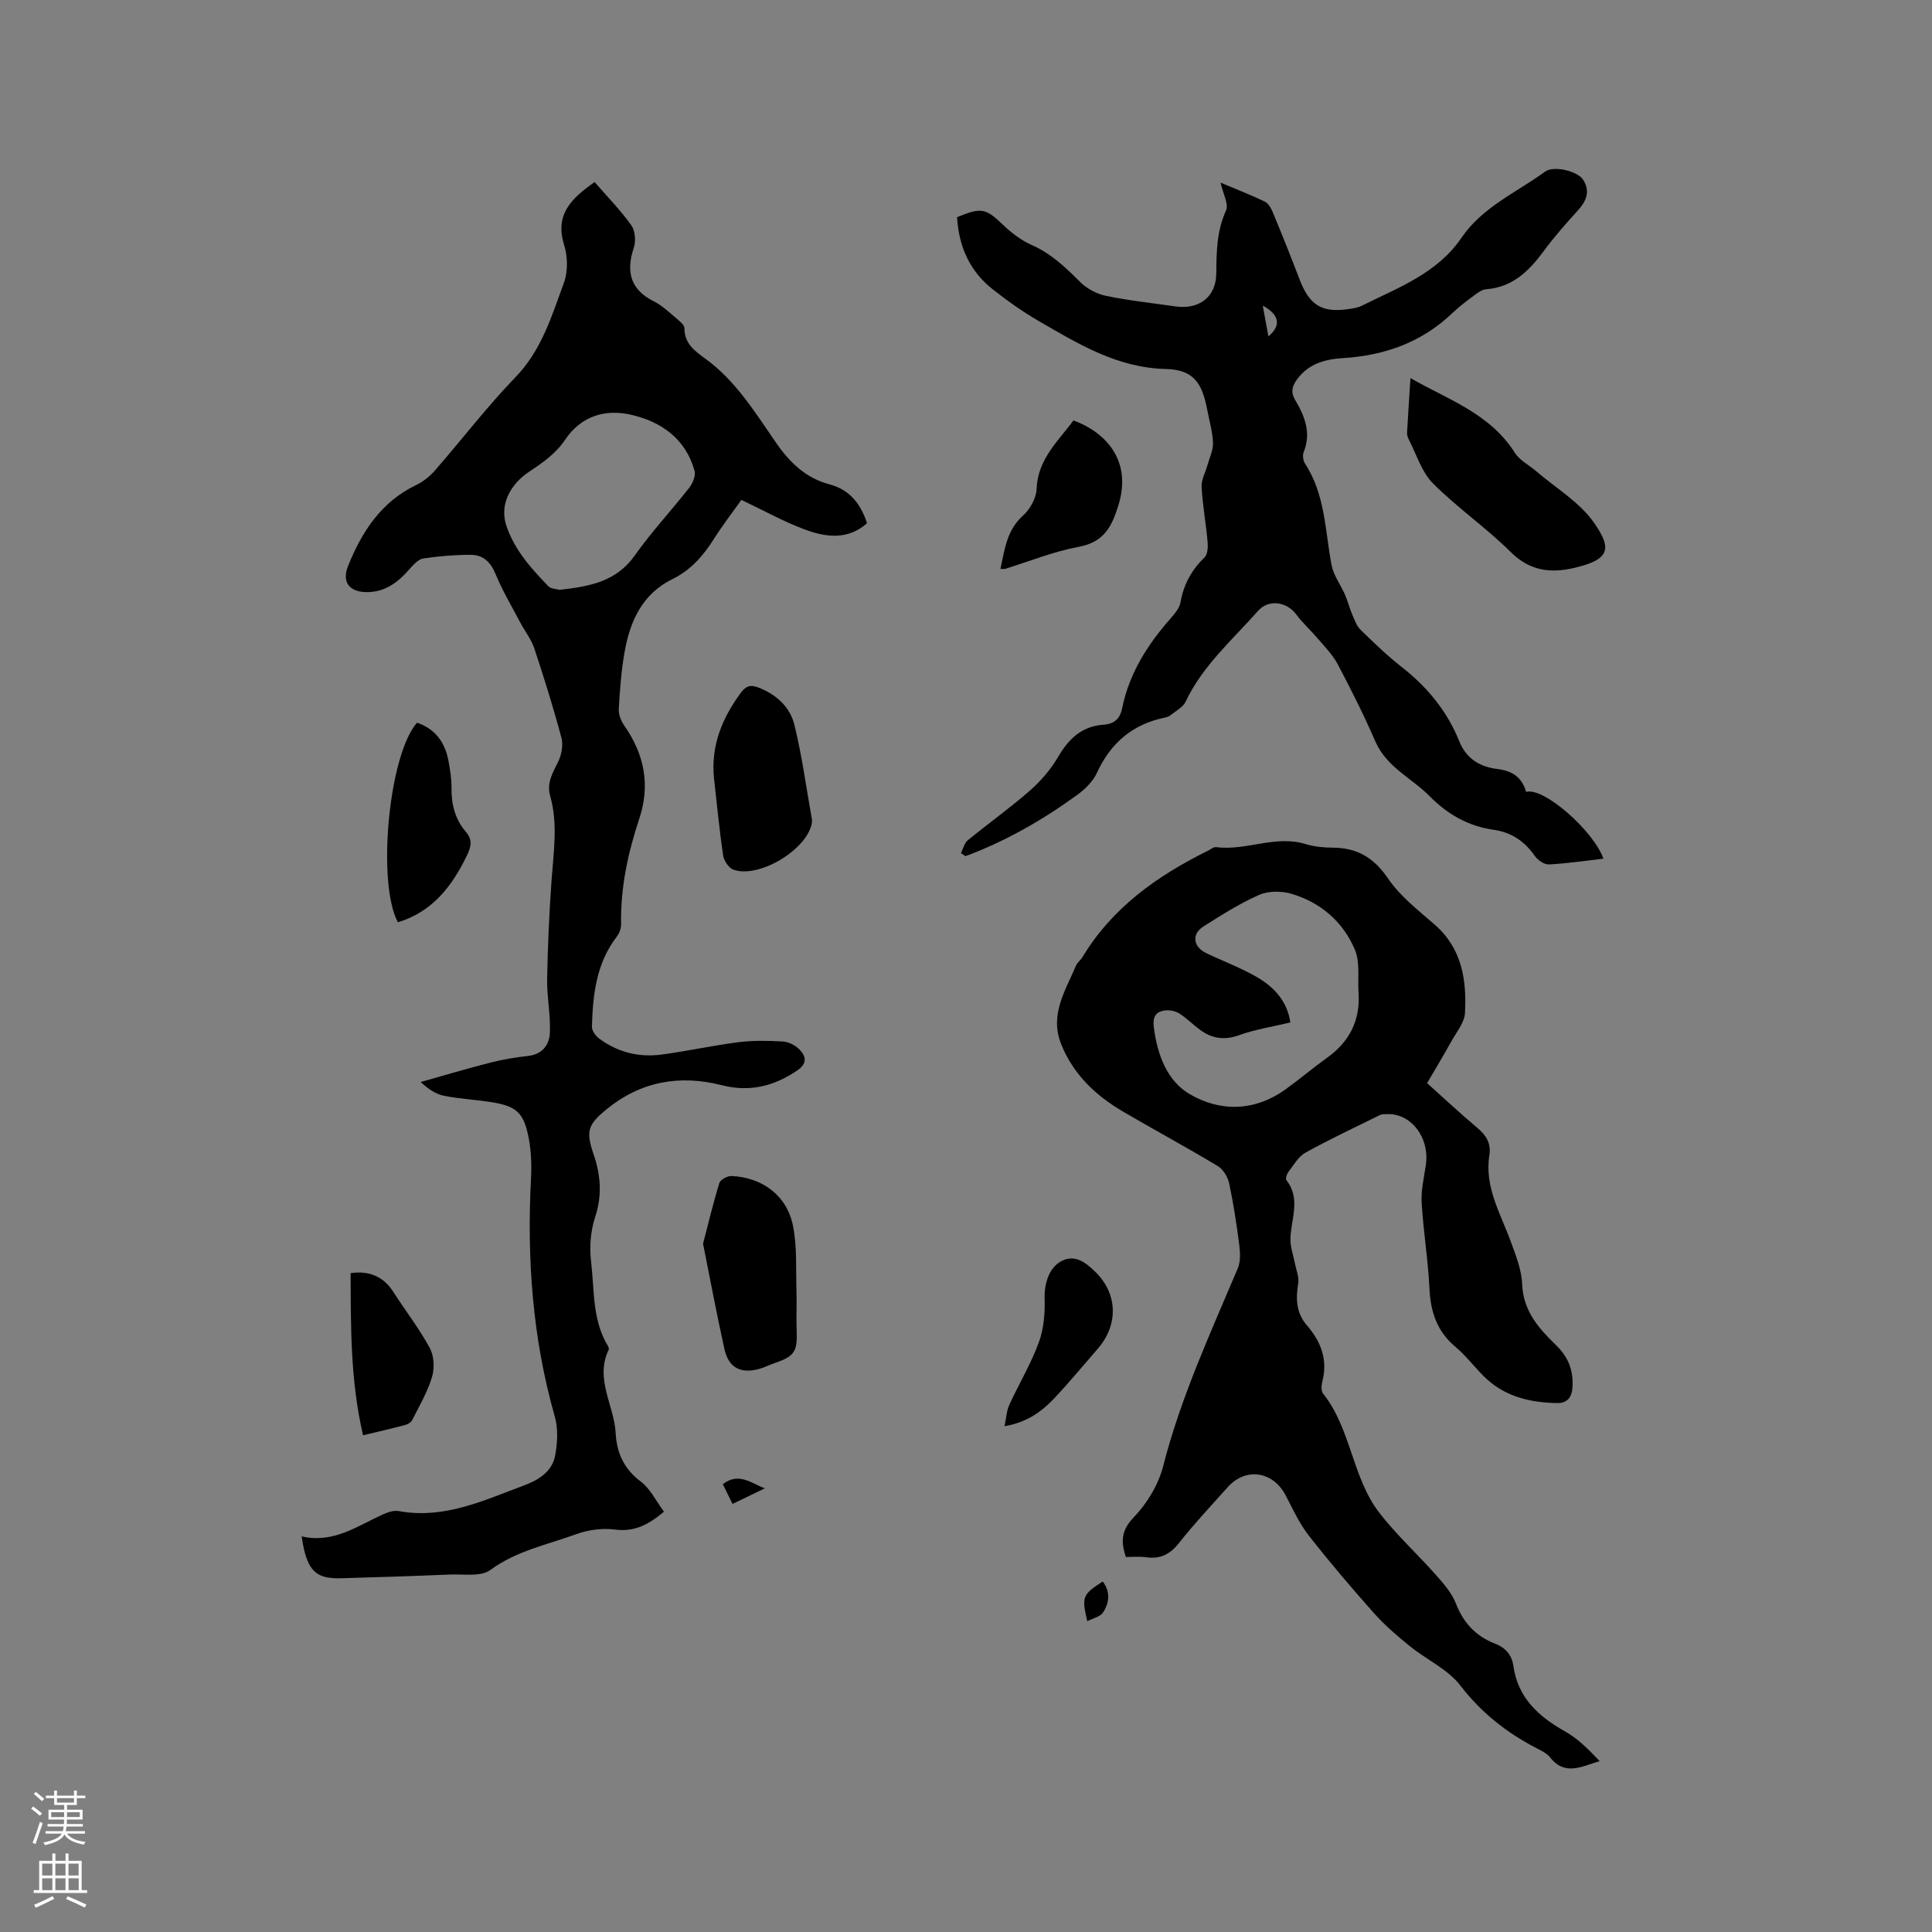
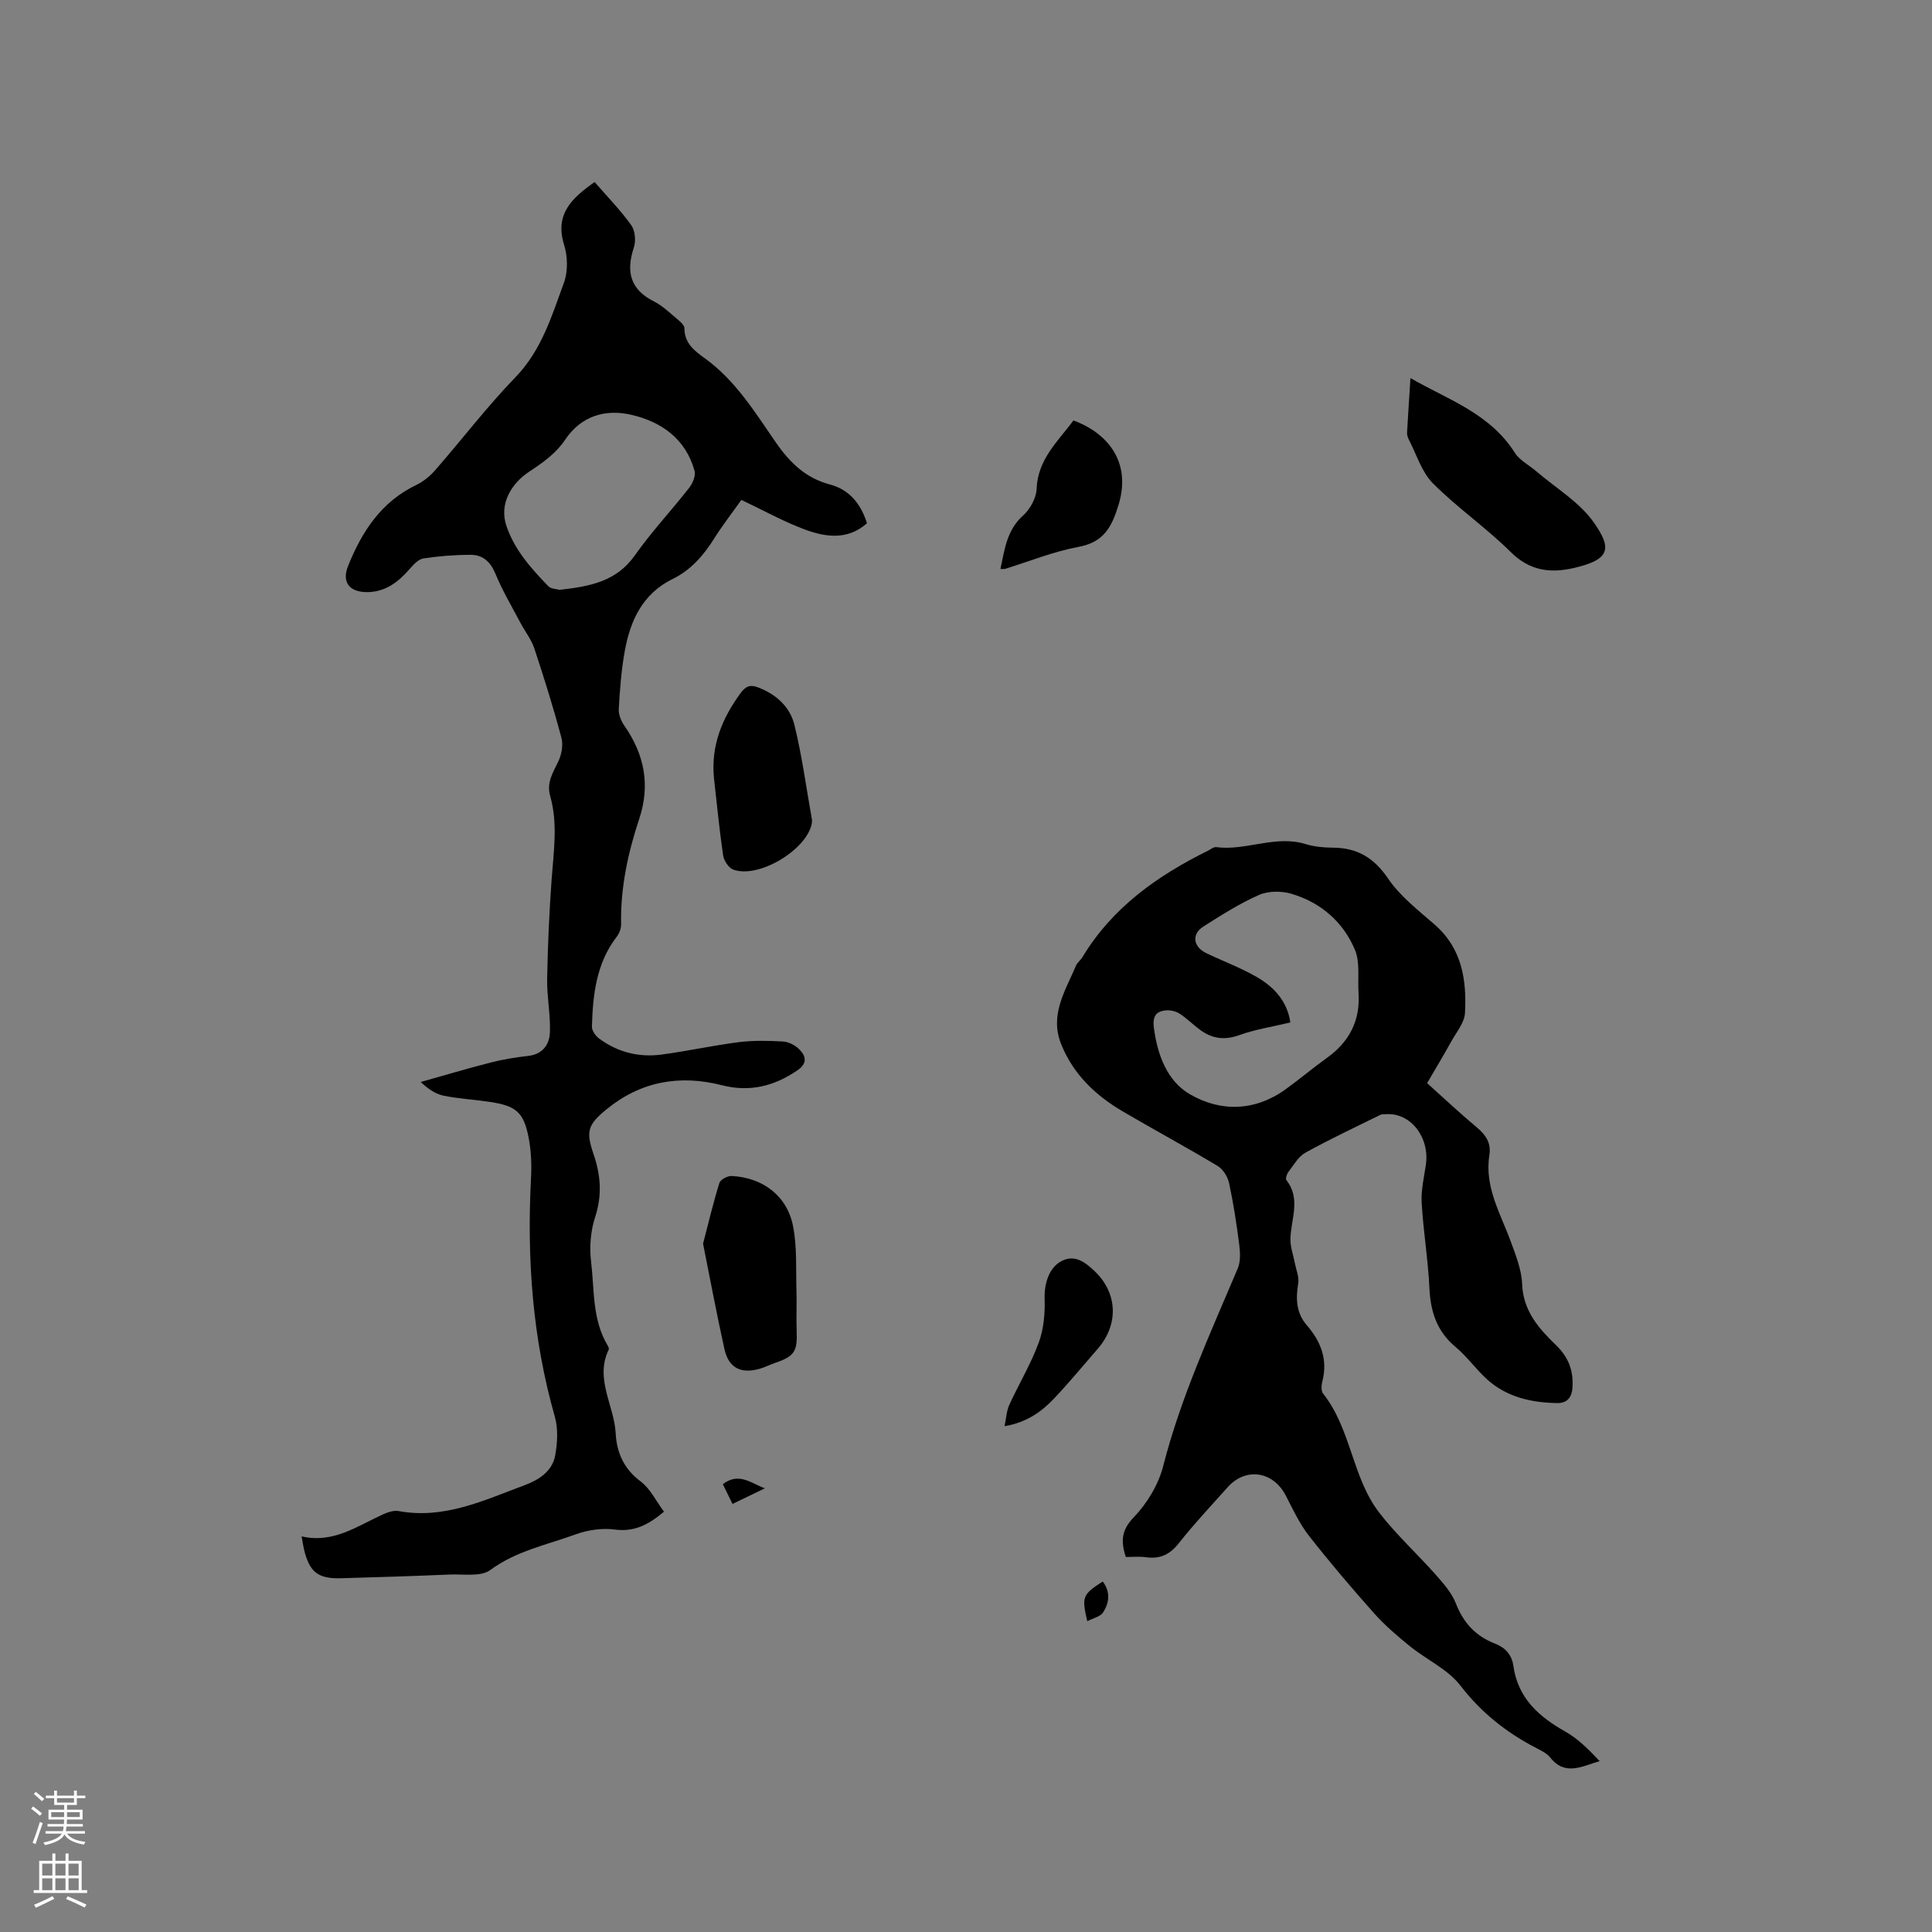
<svg xmlns="http://www.w3.org/2000/svg" enable-background="new 0 0 400 400" viewBox="0 0 400 400">
  <rect x="0" y="0" width="400" height="400" fill="#808080" stroke="none" />
  <g fill="#010000">
    <path d="m123.11 37.69c2.7 3.11 5.39 5.86 7.59 8.94.8 1.13.98 3.25.53 4.62-1.64 4.97-.79 8.67 4.17 11.16 1.77.89 3.26 2.36 4.8 3.64.62.52 1.5 1.26 1.5 1.9-.01 3.15 2.14 4.73 4.28 6.27 6.34 4.59 10.35 11.17 14.67 17.41 2.89 4.17 6.16 7.34 11.15 8.67 4.02 1.07 6.4 3.93 7.7 8.03-4 3.56-8.6 2.9-13 1.25-4.3-1.61-8.36-3.88-13.01-6.08-1.69 2.39-3.81 5.12-5.65 8.03-2.19 3.48-4.81 6.49-8.52 8.31-6.28 3.07-8.82 8.61-9.97 14.96-.72 3.95-1.01 7.99-1.24 12-.07 1.13.48 2.48 1.15 3.44 4.16 5.95 5.41 12.31 3.09 19.28-2.35 7.08-3.9 14.29-3.76 21.81.02.87-.35 1.9-.89 2.59-4.26 5.53-4.96 12.04-5.15 18.65-.02.82.77 1.91 1.49 2.45 3.83 2.83 8.22 3.94 12.9 3.32 5.35-.71 10.64-1.89 15.99-2.57 3.02-.38 6.12-.31 9.17-.14 1.16.07 2.5.75 3.34 1.58 1.44 1.42 1.79 2.93-.36 4.4-4.81 3.28-9.85 4.55-15.64 3.07-8.73-2.22-16.79-.81-23.9 5.02-3.87 3.17-4.26 4.56-2.66 9.23 1.48 4.29 1.83 8.52.34 13.04-.95 2.88-1.21 6.23-.84 9.25.7 5.82.21 11.95 3.4 17.3.16.26.35.68.25.9-2.93 6.05 1.13 11.54 1.44 17.32.21 3.98 1.68 7.38 5.16 9.97 2 1.49 3.2 4.07 4.84 6.27-3.21 2.69-6.11 4.22-10.13 3.7-2.62-.34-5.57.05-8.06.96-6.01 2.2-12.37 3.43-17.78 7.42-1.96 1.44-5.52.81-8.36.93-7.51.32-15.03.56-22.55.77-4.78.13-6.52-1.28-7.65-5.98-.17-.71-.27-1.45-.49-2.69 6.51 1.51 11.45-2.09 16.76-4.52 1.02-.46 2.29-.91 3.32-.72 9.43 1.74 17.67-2.23 26.07-5.35 2.95-1.1 5.74-2.86 6.34-6.16.48-2.61.64-5.56-.08-8.07-4.61-16.18-5.79-32.64-4.92-49.35.14-2.73.04-5.54-.46-8.21-1.03-5.45-2.58-6.76-8.17-7.59-3.13-.47-6.32-.63-9.42-1.26-1.68-.34-3.22-1.37-4.79-2.84 4.82-1.36 9.62-2.79 14.47-4.03 2.54-.65 5.16-1.08 7.76-1.37 3-.33 4.42-2.33 4.52-4.84.15-3.67-.63-7.37-.57-11.05.12-6.86.43-13.73.92-20.58.42-5.81 1.34-11.6-.29-17.34-.78-2.75.54-4.81 1.66-7.12.7-1.44 1.07-3.43.67-4.93-1.66-6.23-3.59-12.4-5.62-18.53-.62-1.86-1.93-3.49-2.86-5.26-1.77-3.36-3.73-6.65-5.17-10.15-1.03-2.51-2.63-3.95-5.15-3.95-3.26 0-6.55.26-9.78.75-1.05.16-2.07 1.3-2.86 2.2-2.31 2.64-4.9 4.68-8.59 4.77-3.75.09-5.54-1.94-4.14-5.42 2.83-7.07 6.85-13.28 14.11-16.76 1.46-.7 2.85-1.83 3.92-3.06 5.57-6.39 10.74-13.17 16.62-19.25 5.42-5.6 7.51-12.68 10.04-19.57.85-2.33.78-5.43.03-7.84-1.97-6.34 1.57-9.66 6.32-13zm-7.27 84.43c6.2-.7 11.73-1.67 15.58-7.11 3.45-4.89 7.58-9.3 11.28-14.03.72-.92 1.37-2.5 1.1-3.5-1.84-6.62-6.84-10.15-13.1-11.6-5.42-1.26-10.41.27-13.68 5.14-1.96 2.91-4.6 4.74-7.46 6.64-3.64 2.41-6.31 6.61-4.68 11.32 1.74 5.03 5.12 8.72 8.63 12.38.54.58 1.7.57 2.33.76z" />
    <path d="m233.09 322.36c-1.09-3.34-.89-5.59 1.65-8.23 2.75-2.86 5.1-6.74 6.08-10.57 3.64-14.25 9.76-27.49 15.44-40.94.6-1.42.52-3.25.32-4.84-.55-4.3-1.2-8.59-2.11-12.83-.28-1.31-1.25-2.87-2.36-3.54-6.44-3.87-13.06-7.44-19.55-11.24-5.71-3.34-10.36-7.72-12.87-14.02-2.42-6.05.89-11.04 3.08-16.22.28-.66.96-1.14 1.34-1.77 6.19-10.26 15.49-16.84 25.98-22.03.56-.28 1.18-.81 1.71-.74 6.21.81 12.25-2.57 18.52-.63 1.8.55 3.77.73 5.66.74 5.04.03 8.49 2.1 11.42 6.41 2.51 3.69 6.27 6.57 9.69 9.57 5.62 4.93 6.58 11.44 6.22 18.24-.11 2.02-1.78 3.98-2.84 5.91-1.54 2.78-3.18 5.49-5 8.62 3.43 3.08 6.8 6.25 10.34 9.21 1.86 1.56 2.94 3.22 2.55 5.7-1.05 6.6 2.31 12.09 4.44 17.92 1.04 2.85 2.23 5.82 2.34 8.78.22 5.57 3.45 9.19 7.03 12.65 2.58 2.49 3.63 5.29 3.39 8.82-.15 2.13-1.24 3.19-3.15 3.16-5.26-.08-10.29-1.18-14.35-4.75-2.38-2.09-4.23-4.8-6.65-6.82-3.9-3.24-5.23-7.29-5.46-12.19-.28-5.92-1.27-11.8-1.61-17.72-.15-2.59.49-5.24.87-7.84.83-5.67-3.14-10.8-8.17-10.49-.42.03-.9-.04-1.26.14-5.19 2.56-10.45 5.03-15.51 7.83-1.47.81-2.44 2.59-3.53 4-.33.43-.63 1.39-.41 1.68 3.09 3.93.89 8.15.84 12.26-.02 1.65.61 3.3.92 4.95.27 1.39.91 2.85.69 4.17-.53 3.2-.42 6.14 1.79 8.68 2.93 3.38 4.37 7.12 3.2 11.65-.2.77-.27 1.93.15 2.47 5.83 7.33 6 17.35 11.63 24.66 3.54 4.59 7.89 8.55 11.75 12.91 1.59 1.8 3.28 3.73 4.13 5.91 1.57 4.03 4.13 6.77 8.09 8.3 2.13.82 3.48 2.3 3.81 4.62.93 6.63 5.22 10.48 10.74 13.59 2.68 1.5 4.91 3.79 7.12 6.12-3.68 1.09-7.16 3.13-10.22-.73-.69-.87-1.84-1.43-2.87-1.96-6.17-3.2-11.4-7.31-15.74-12.95-2.61-3.39-7.02-5.36-10.47-8.16-2.62-2.12-5.21-4.34-7.44-6.85-4.64-5.22-9.18-10.55-13.48-16.05-1.93-2.47-3.28-5.41-4.73-8.22-2.64-5.13-8.33-6-12.11-1.74-3.38 3.8-6.89 7.51-10.03 11.5-1.84 2.34-3.85 3.35-6.76 2.96-1.39-.21-2.78-.06-4.25-.06zm34.06-110.67c-3.69.88-7.26 1.43-10.6 2.63-3.05 1.1-5.59.72-8.06-1.08-1.45-1.06-2.73-2.37-4.23-3.35-.77-.5-1.87-.78-2.79-.71-2.17.17-2.88 1.27-2.57 3.63.74 5.62 2.75 11.01 7.45 13.74 6.35 3.69 13.43 3.56 19.79-1 2.92-2.1 5.67-4.44 8.59-6.53 4.65-3.33 6.93-7.74 6.54-13.49-.2-2.99.35-6.31-.76-8.92-2.45-5.78-7.09-9.78-13.16-11.57-2.05-.6-4.76-.6-6.67.24-4.03 1.78-7.81 4.18-11.54 6.55-2.48 1.58-2.11 4.2.61 5.51 3.53 1.69 7.24 3.06 10.61 5.03 3.48 2.05 6.17 4.98 6.79 9.32z" />
-     <path d="m315.97 163.96c3.6-1.08 13.97 8.05 16 13.82-3.79.43-7.52 1-11.27 1.19-.97.05-2.33-.88-2.94-1.76-2.12-3.04-4.84-4.89-8.52-5.41-5.22-.73-9.55-3.21-13.22-6.93-3.75-3.79-8.96-6.04-11.27-11.37-2.36-5.43-5.02-10.74-7.79-15.98-1.05-1.98-2.72-3.65-4.2-5.39-1.42-1.68-3.09-3.16-4.39-4.92-1.94-2.62-5.7-3.23-7.91-.73-5.31 6-11.47 11.34-15 18.81-.55 1.17-2.05 1.92-3.15 2.81-.31.25-.76.39-1.17.48-6.69 1.37-11.2 5.26-14.05 11.46-.83 1.81-2.52 3.43-4.19 4.63-7.14 5.16-14.73 9.52-23.01 12.59-.31-.21-.63-.42-.94-.63.46-.9.7-2.07 1.42-2.66 4.26-3.49 8.76-6.69 12.9-10.32 2.27-1.99 4.33-4.42 5.85-7.02 2.19-3.75 4.93-6.27 9.36-6.59 2.21-.16 3.4-1.21 3.85-3.41 1.45-7.15 5.19-13.09 9.94-18.49.89-1.01 1.92-2.2 2.14-3.44.65-3.7 2.29-6.69 4.98-9.3.65-.63.73-2.14.63-3.21-.34-3.8-1.03-7.57-1.24-11.37-.08-1.49.8-3.03 1.22-4.55s1.2-3.07 1.14-4.58c-.09-2.3-.76-4.58-1.2-6.87-1.05-5.56-2.87-8.28-8.52-8.42-10.1-.24-18.11-5.16-26.3-9.9-3.38-1.95-6.6-4.24-9.66-6.66-4.75-3.76-6.96-8.89-7.31-14.87 5.07-2.11 5.95-1.83 9.53 1.59 1.73 1.66 3.76 3.21 5.94 4.17 4 1.77 6.98 4.62 9.99 7.63 1.38 1.38 3.4 2.48 5.31 2.88 4.76.99 9.62 1.5 14.44 2.2 4.81.69 8.42-1.85 8.46-6.87.04-4.49.09-8.74 2.01-12.97.61-1.35-.64-3.55-1.13-5.79 3.25 1.37 6.26 2.54 9.16 3.93.74.36 1.31 1.36 1.65 2.19 1.9 4.59 3.76 9.2 5.52 13.84 2.09 5.5 4.7 7.1 10.49 6.17.83-.13 1.71-.28 2.45-.65 7.51-3.74 15.6-6.7 20.6-14.04 4.36-6.41 11.37-9.37 17.31-13.71 1.82-1.33 6.76-.11 7.88 1.66 1.6 2.5.61 4.53-1.21 6.52-2.42 2.66-4.82 5.38-6.95 8.28-3.05 4.13-6.45 7.48-11.94 7.89-.86.06-1.73.74-2.48 1.29-1.53 1.14-3.07 2.29-4.44 3.6-6.35 6.09-14.05 8.83-22.7 9.36-3.69.23-7.11 1.16-9.46 4.36-1 1.36-1.44 2.6-.43 4.31 1.96 3.32 3.39 6.8 1.76 10.8-.27.67-.11 1.79.3 2.41 4.19 6.41 4.12 13.87 5.48 21 .41 2.13 1.88 4.04 2.77 6.09.58 1.33.93 2.76 1.5 4.1.48 1.12.91 2.39 1.75 3.2 2.73 2.67 5.49 5.33 8.49 7.68 5.29 4.14 9.42 9.14 11.91 15.35 1.5 3.74 4.4 5.36 8.01 5.79 2.99.38 4.96 1.67 5.85 4.73zm-53.36-94.31c2.74-2.3 2.25-4.51-1.17-6.37.39 2.14.73 4.03 1.17 6.37z" />
    <path d="m292.02 78.28c7.54 4.37 16.39 7.22 21.6 15.45 1.01 1.59 2.97 2.57 4.47 3.86 4.05 3.48 8.95 6.37 11.92 10.62 3.69 5.28 3.5 7.64-4.22 9.4-4.87 1.11-9.09.57-13-3.31-5.08-5.04-11.07-9.16-16.12-14.23-2.34-2.35-3.39-5.99-4.99-9.06-.24-.45-.39-1.02-.36-1.53.21-3.69.46-7.38.7-11.2z" />
    <path d="m145.56 257.49c1.12-4.3 2.11-8.48 3.38-12.57.22-.7 1.67-1.48 2.52-1.44 6.44.3 11.5 4.09 12.73 10.36.86 4.36.57 8.96.71 13.45.09 2.73-.07 5.48.04 8.21.18 4.28-.45 5.3-4.4 6.65-1.1.38-2.14.92-3.26 1.24-3.86 1.11-6.42-.17-7.29-4.06-1.6-7.2-2.95-14.45-4.43-21.84z" />
    <path d="m147.81 161.01c-.62-6.67 1.68-12.26 5.52-17.51 1.13-1.54 2.06-1.77 3.65-1.17 3.71 1.41 6.57 4.02 7.48 7.7 1.59 6.43 2.46 13.04 3.63 19.58.05.31.03.64-.03.95-1.12 5.47-11.06 11.4-16.25 9.48-.96-.35-1.94-1.87-2.1-2.96-.78-5.33-1.29-10.71-1.9-16.07z" />
-     <path d="m86.34 149.62c3.74 1.28 5.78 4.03 6.49 7.82.35 1.87.67 3.78.65 5.67-.05 3.43.74 6.52 2.98 9.12 1.42 1.64 1.09 3.07.22 4.87-3.08 6.4-7.17 11.68-14.3 13.85-4.37-8.14-1.94-34.59 3.96-41.33z" />
    <path d="m207.13 117.79c.89-4.18 1.36-8.08 4.69-11.06 1.46-1.3 2.73-3.62 2.8-5.53.24-6.13 4.43-9.83 7.63-14.15 6.46 2.35 12.19 8.11 9.33 17.48-1.42 4.64-3.07 7.73-8.31 8.7-5.17.96-10.14 2.99-15.19 4.55-.19.06-.41.01-.95.01z" />
-     <path d="m75.17 297.16c-2.64-11.27-2.53-22.43-2.58-33.57 3.98-.59 6.92.85 8.83 3.86 2.49 3.91 5.37 7.59 7.57 11.65.89 1.64 1 4.18.45 6.01-.93 3.1-2.63 5.98-4.1 8.9-.24.47-.91.88-1.46 1.02-2.75.73-5.52 1.36-8.71 2.13z" />
    <path d="m207.98 295.28c.36-1.71.42-3.19.99-4.43 1.98-4.33 4.47-8.45 6.1-12.9 1.04-2.82 1.3-6.09 1.21-9.13-.09-3.02.89-6.48 3.65-7.81 2.74-1.32 4.91.46 6.73 2.2 4.78 4.56 4.96 11.06.6 16.06-2.99 3.43-5.89 6.96-9.01 10.26-2.63 2.79-5.73 4.98-10.27 5.75z" />
    <path d="m228.31 327.43c1.62 2.14 1.38 4.41.06 6.42-.58.88-2.06 1.18-3.26 1.8-1.19-5.07-1-5.5 3.2-8.22z" />
    <path d="m149.65 307.28c3.38-2.57 5.91-.13 8.71.86-2.14 1.03-4.27 2.06-6.7 3.23-.67-1.37-1.3-2.65-2.01-4.09z" />
  </g>
  <path d="m6.44 374.46.42-.45c.65.47 1.27.95 1.85 1.44l-.45.49c-.65-.56-1.25-1.06-1.82-1.48m.93 7.33-.63-.26c.55-1.36 1.05-2.8 1.52-4.33.19.1.38.19.59.27-.46 1.29-.95 2.73-1.48 4.32m-.38-10.38.44-.42c.43.34 1.01.82 1.74 1.44l-.49.49c-.53-.51-1.09-1.01-1.69-1.51m2.5.35h1.72v-1.04h.59v1.04h3.52v-1.04h.59v1.04h1.75v.53h-1.75v1.42h-2.03v.97h3.22v2.03h-3.24c0 .35-.01.66-.03.93h3.32v.53h-3.37c-.03.27-.08.58-.15.94h3.96v.53h-3.71c.67.92 1.93 1.48 3.79 1.68-.13.24-.23.44-.29.59-2.13-.38-3.48-1.08-4.04-2.12-.43.97-1.77 1.72-4.03 2.23-.09-.19-.2-.37-.33-.55 2.1-.42 3.37-1.03 3.81-1.83h-3.36v-.53h3.58c.08-.29.13-.61.16-.94h-3.33v-.53h3.39c.02-.27.04-.58.04-.93h-3.23v-2.03h3.25v-.97h-2.07v-1.42h-1.73zm1.12 3.44v1h2.65c.01-.3.02-.44.01-.4v-.25-.35zm1.19-2h3.52v-.91h-3.52zm4.71 2h-2.63v.59c0 .15-.01.28-.01.4h2.64z" fill="#fbfafc" />
  <path d="m13.56 383.74h.63v1.52h2.72v6.07h1.13v.6h-11.06v-.6h1.13v-6.07h2.73v-1.52h.63v1.52h2.1v-1.52zm-2.69 8.83.38.56c-1.24.63-2.53 1.25-3.85 1.85-.1-.21-.21-.42-.34-.63 1.36-.55 2.63-1.15 3.81-1.78m-2.13-4.27h2.1v-2.45h-2.1zm0 3.04h2.1v-2.46h-2.1zm2.72-3.04h2.1v-2.45h-2.1zm0 3.04h2.1v-2.46h-2.1zm6.07 3.6c-1.41-.71-2.7-1.3-3.86-1.78l.35-.56c1.45.62 2.75 1.19 3.88 1.72zm-1.25-9.09h-2.1v2.45h2.1zm-2.09 5.49h2.1v-2.46h-2.1z" fill="#fbfafc" />
</svg>